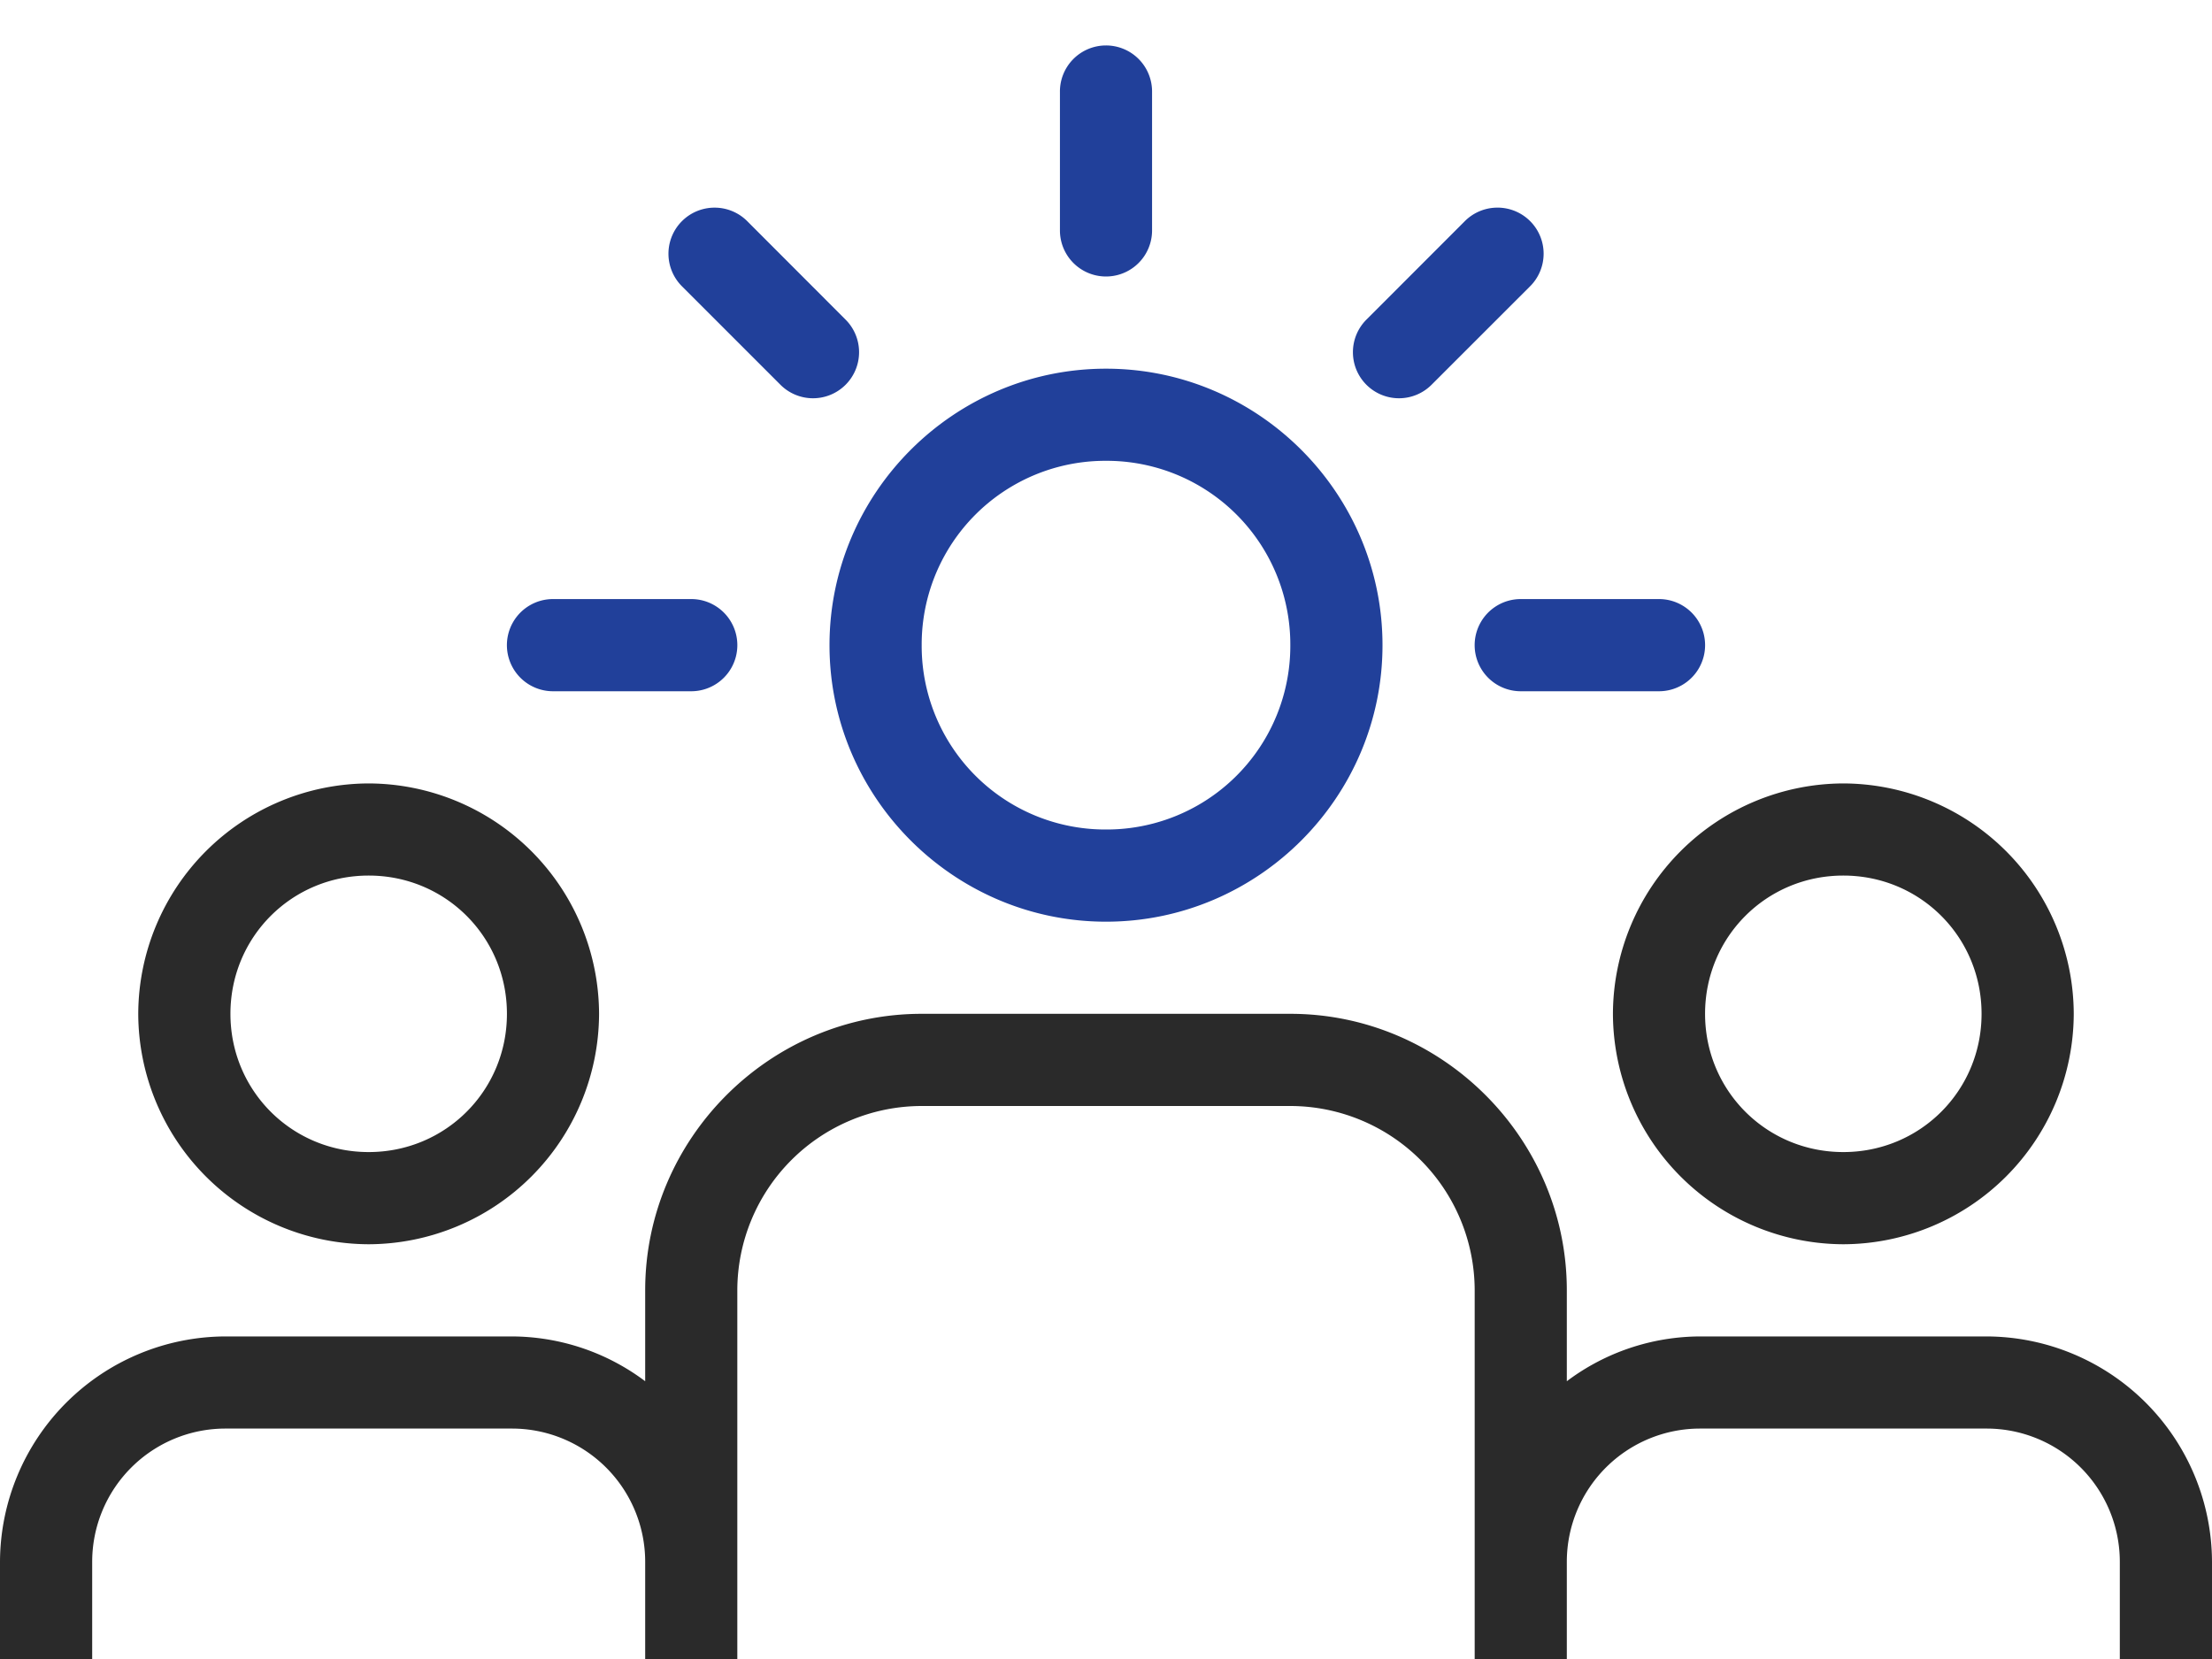
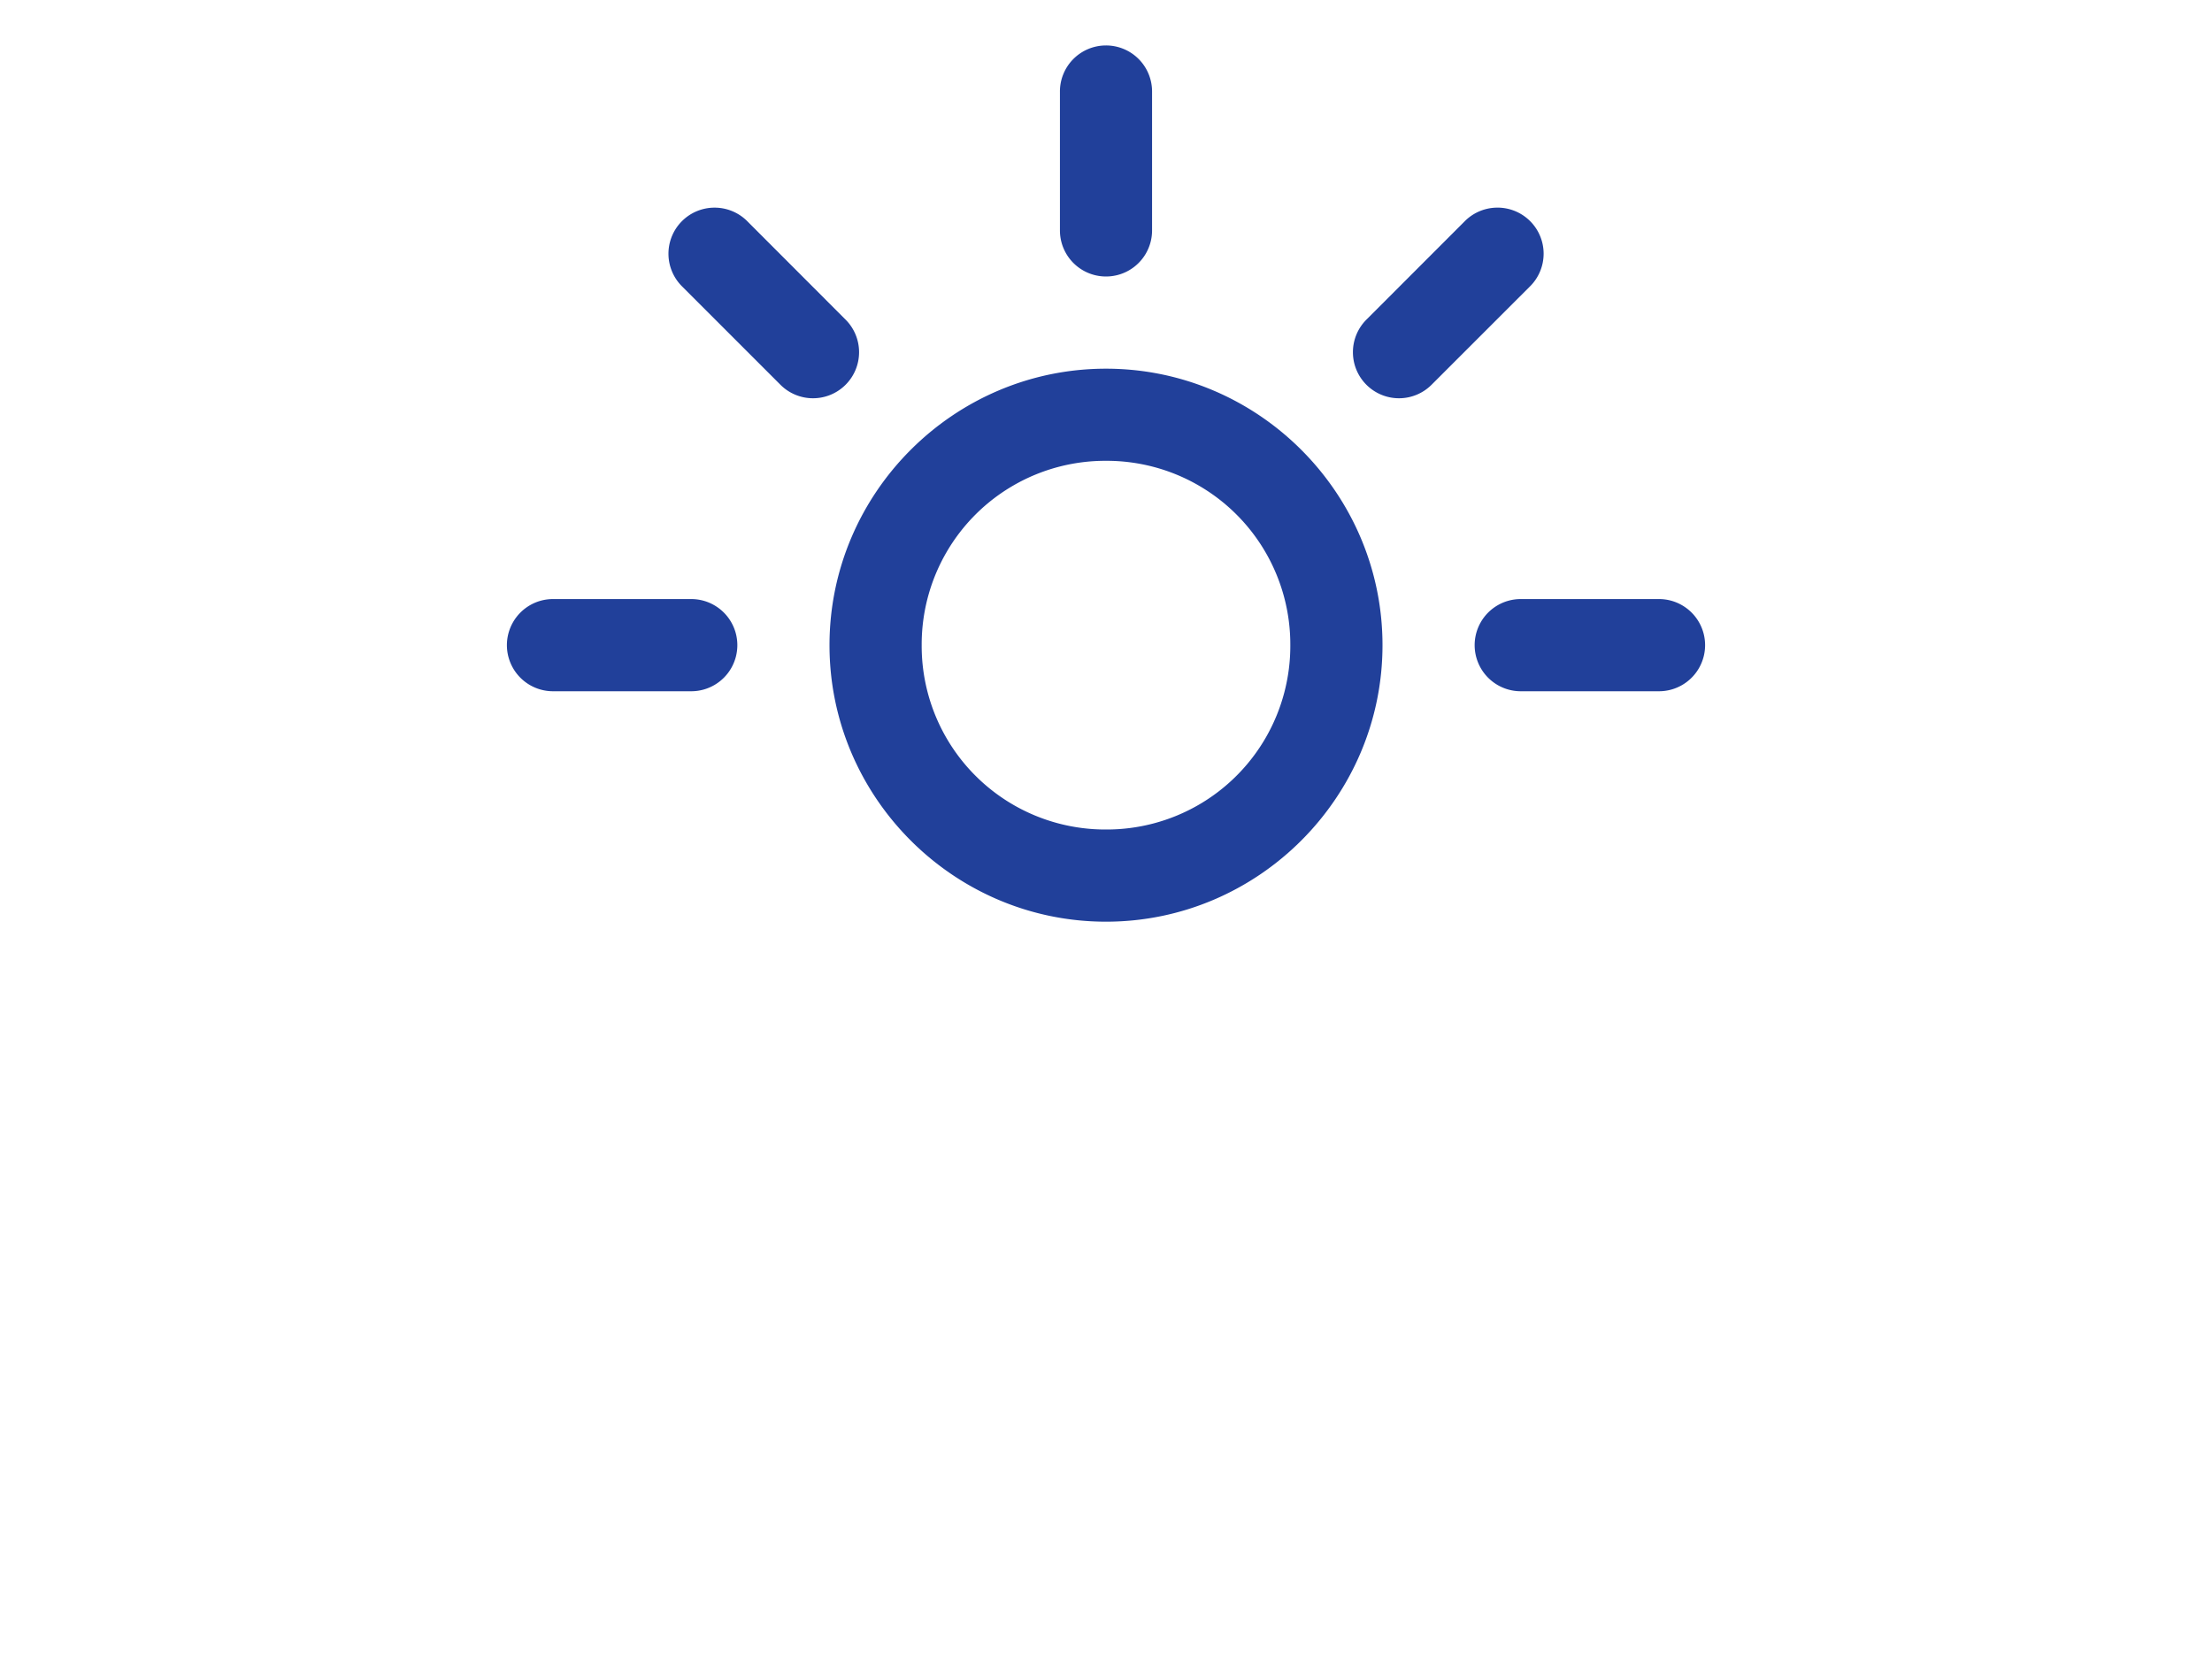
<svg xmlns="http://www.w3.org/2000/svg" width="40" height="30" viewBox="0 0 40 30">
  <g fill="none" fill-rule="nonzero">
-     <path fill="#2A2A2A" d="M6.667 14.167A4.18 4.18 0 0 0 2.5 18.333 4.18 4.18 0 0 0 6.667 22.5a4.18 4.18 0 0 0 4.166-4.167 4.18 4.18 0 0 0-4.166-4.166zm26.666 0a4.18 4.18 0 0 0-4.166 4.166 4.18 4.18 0 0 0 4.166 4.167 4.18 4.18 0 0 0 4.167-4.167 4.18 4.18 0 0 0-4.167-4.166zM6.667 15.833c1.39 0 2.5 1.11 2.5 2.5s-1.11 2.5-2.5 2.5-2.5-1.11-2.5-2.5 1.11-2.5 2.5-2.5zm26.666 0c1.39 0 2.5 1.11 2.5 2.5s-1.11 2.5-2.5 2.5-2.5-1.11-2.5-2.5 1.11-2.5 2.5-2.5zm-16.666 2.5c-2.747 0-5 2.254-5 5v1.644a4.03 4.03 0 0 0-2.408-.81H4.074A4.09 4.09 0 0 0 0 28.24V30h1.667v-1.76a2.41 2.41 0 0 1 2.407-2.407H9.259a2.41 2.41 0 0 1 2.408 2.408V30h1.666v-6.667A3.338 3.338 0 0 1 16.667 20h6.666a3.338 3.338 0 0 1 3.334 3.333V30h1.666v-1.76a2.41 2.41 0 0 1 2.408-2.407H35.926a2.41 2.41 0 0 1 2.407 2.408V30H40v-1.76a4.09 4.09 0 0 0-4.074-4.073H30.741a4.03 4.03 0 0 0-2.408.81v-1.644c0-2.746-2.253-5-5-5h-6.666z" />
    <path fill="#21409a" d="M19.987.822a.833.833 0 0 0-.82.845v2.5a.833.833 0 1 0 1.666 0v-2.5a.833.833 0 0 0-.846-.845zM12.92 3.755a.833.833 0 0 0-.58 1.43l1.768 1.768a.833.833 0 1 0 1.178-1.178L13.52 4.007a.833.833 0 0 0-.6-.252zM27.054 3.755a.833.833 0 0 0-.573.252l-1.767 1.768a.833.833 0 1 0 1.178 1.178l1.768-1.767a.833.833 0 0 0-.606-1.431zM20 6.667c2.752 0 5 2.248 5 5 0 2.751-2.248 5-5 5s-5-2.249-5-5c0-2.752 2.248-5 5-5zm0 1.666a3.32 3.32 0 0 0-3.333 3.334A3.32 3.32 0 0 0 20 15a3.32 3.32 0 0 0 3.333-3.333A3.32 3.32 0 0 0 20 8.333zM10 10.833a.833.833 0 1 0 0 1.667h2.5a.833.833 0 1 0 0-1.667H10zM27.5 10.833a.833.833 0 1 0 0 1.667H30a.833.833 0 1 0 0-1.667h-2.5z" />
  </g>
</svg>